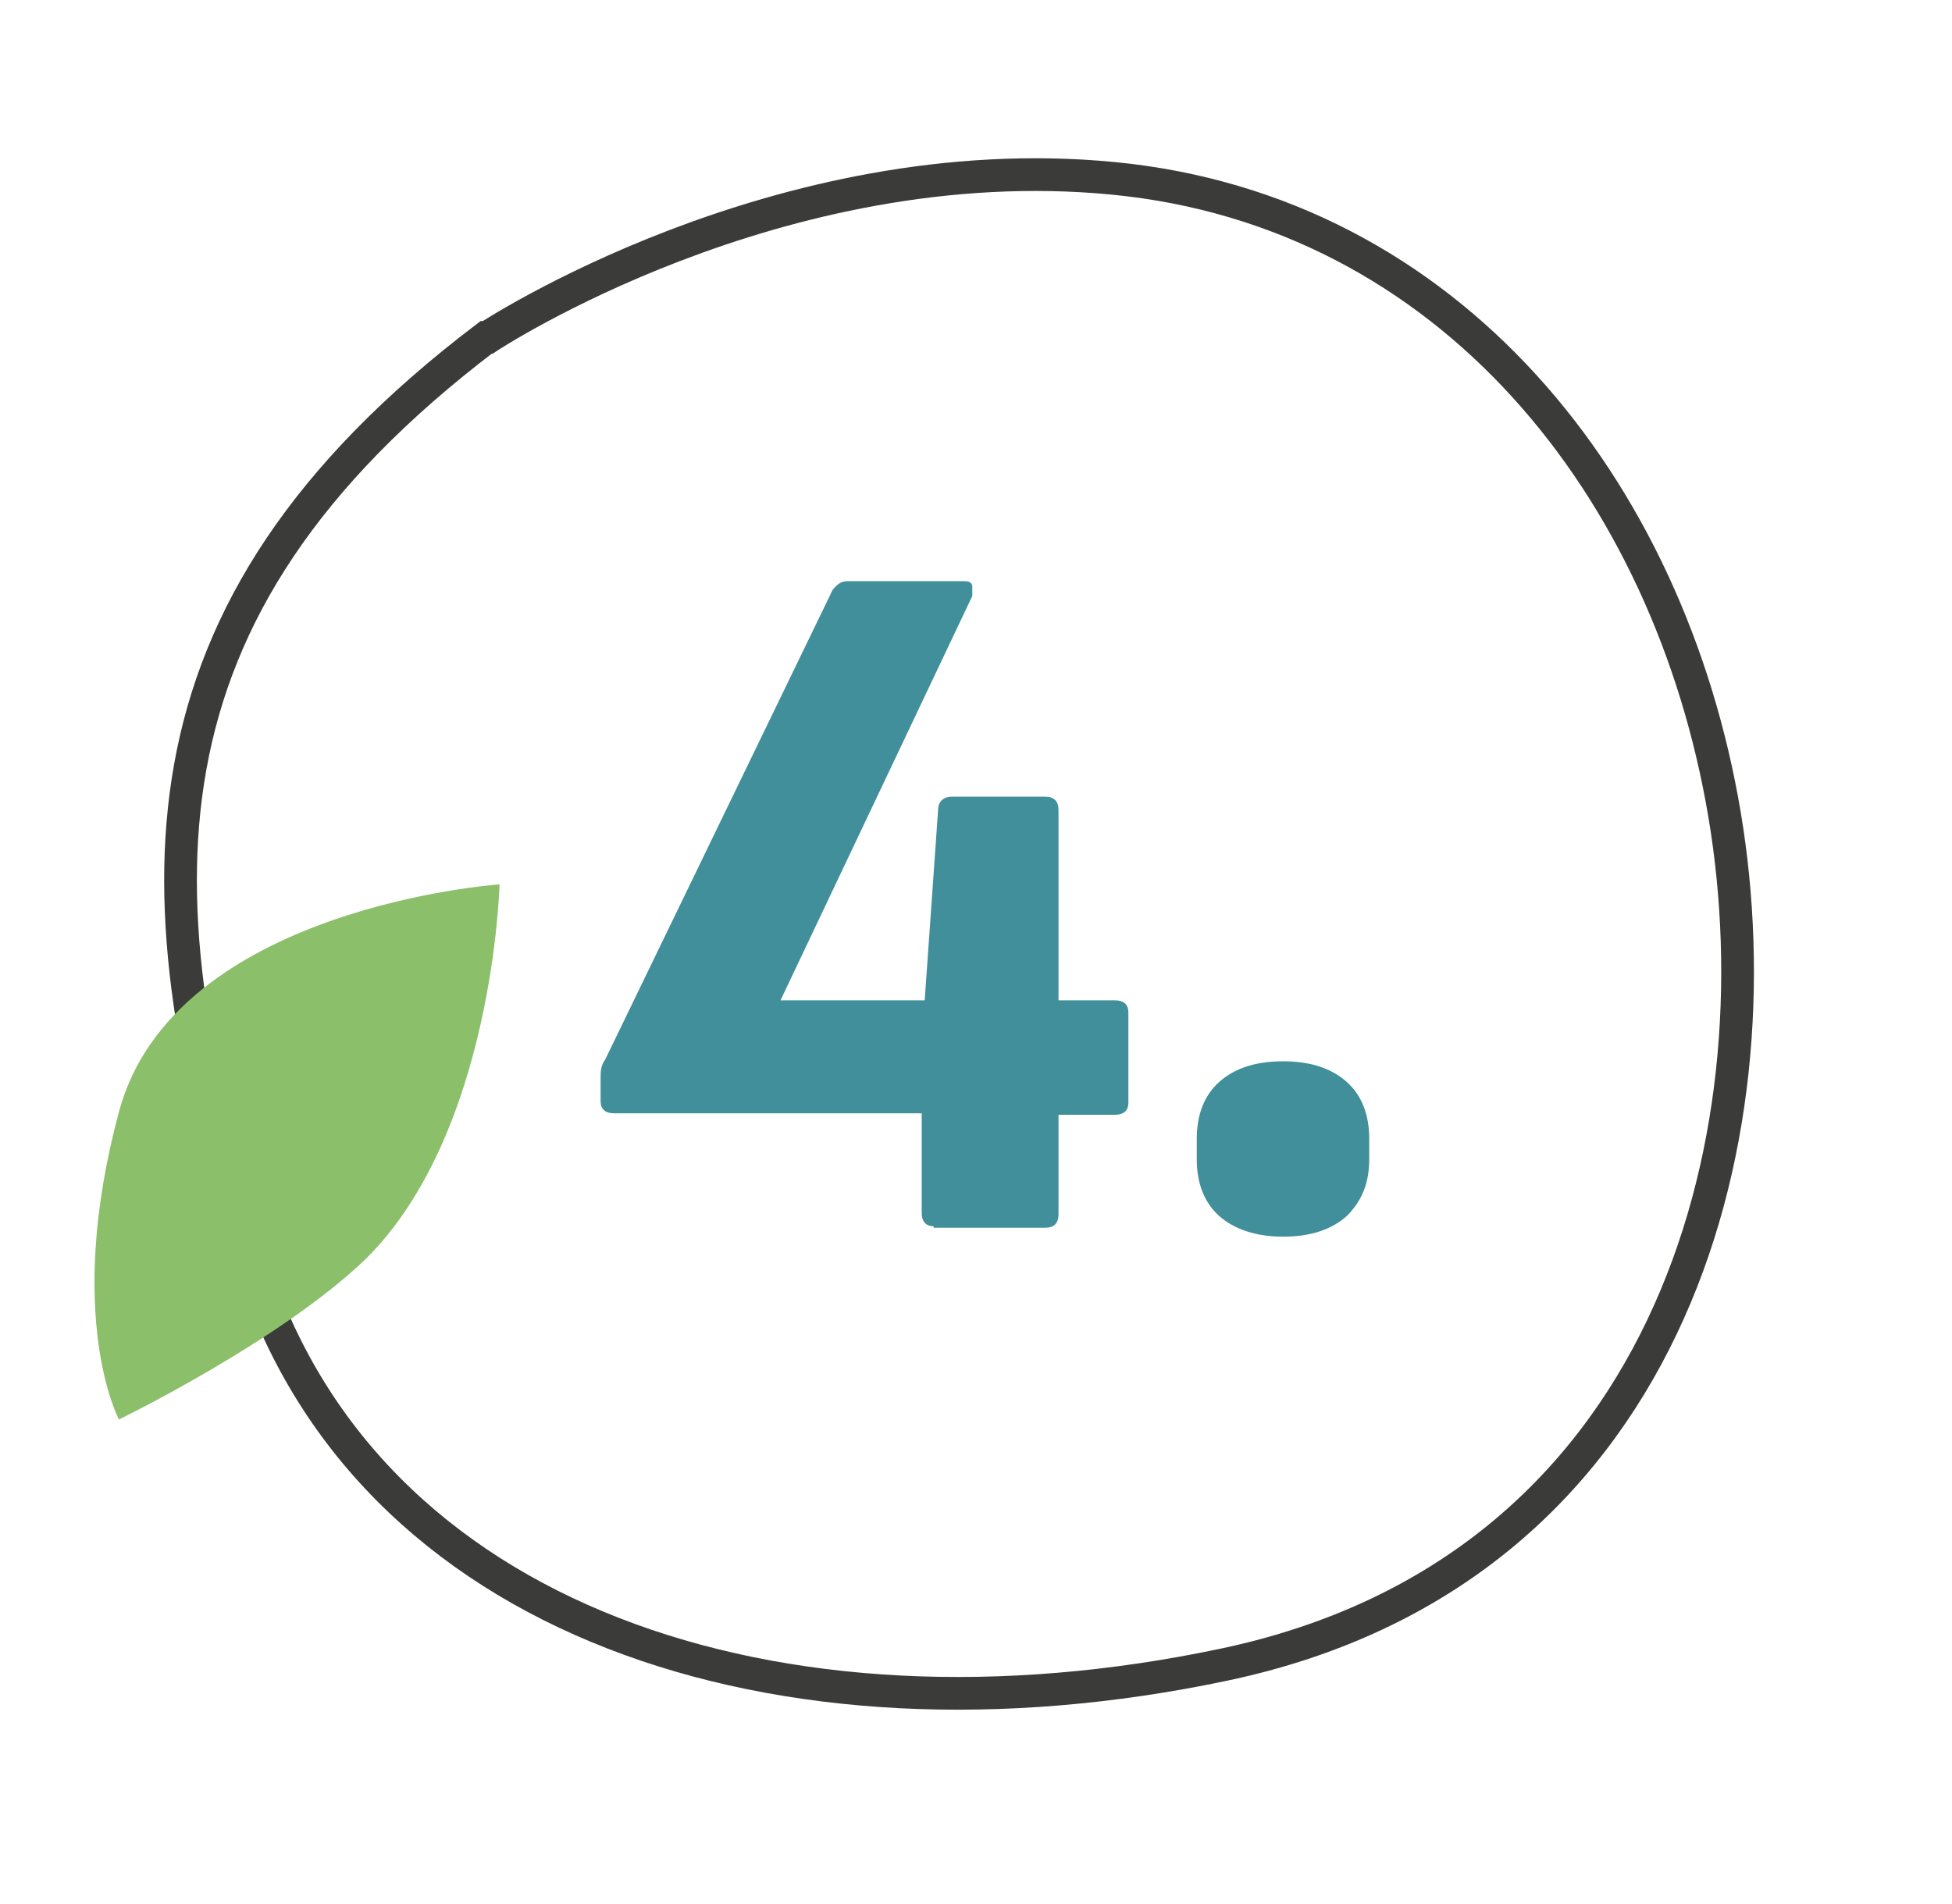
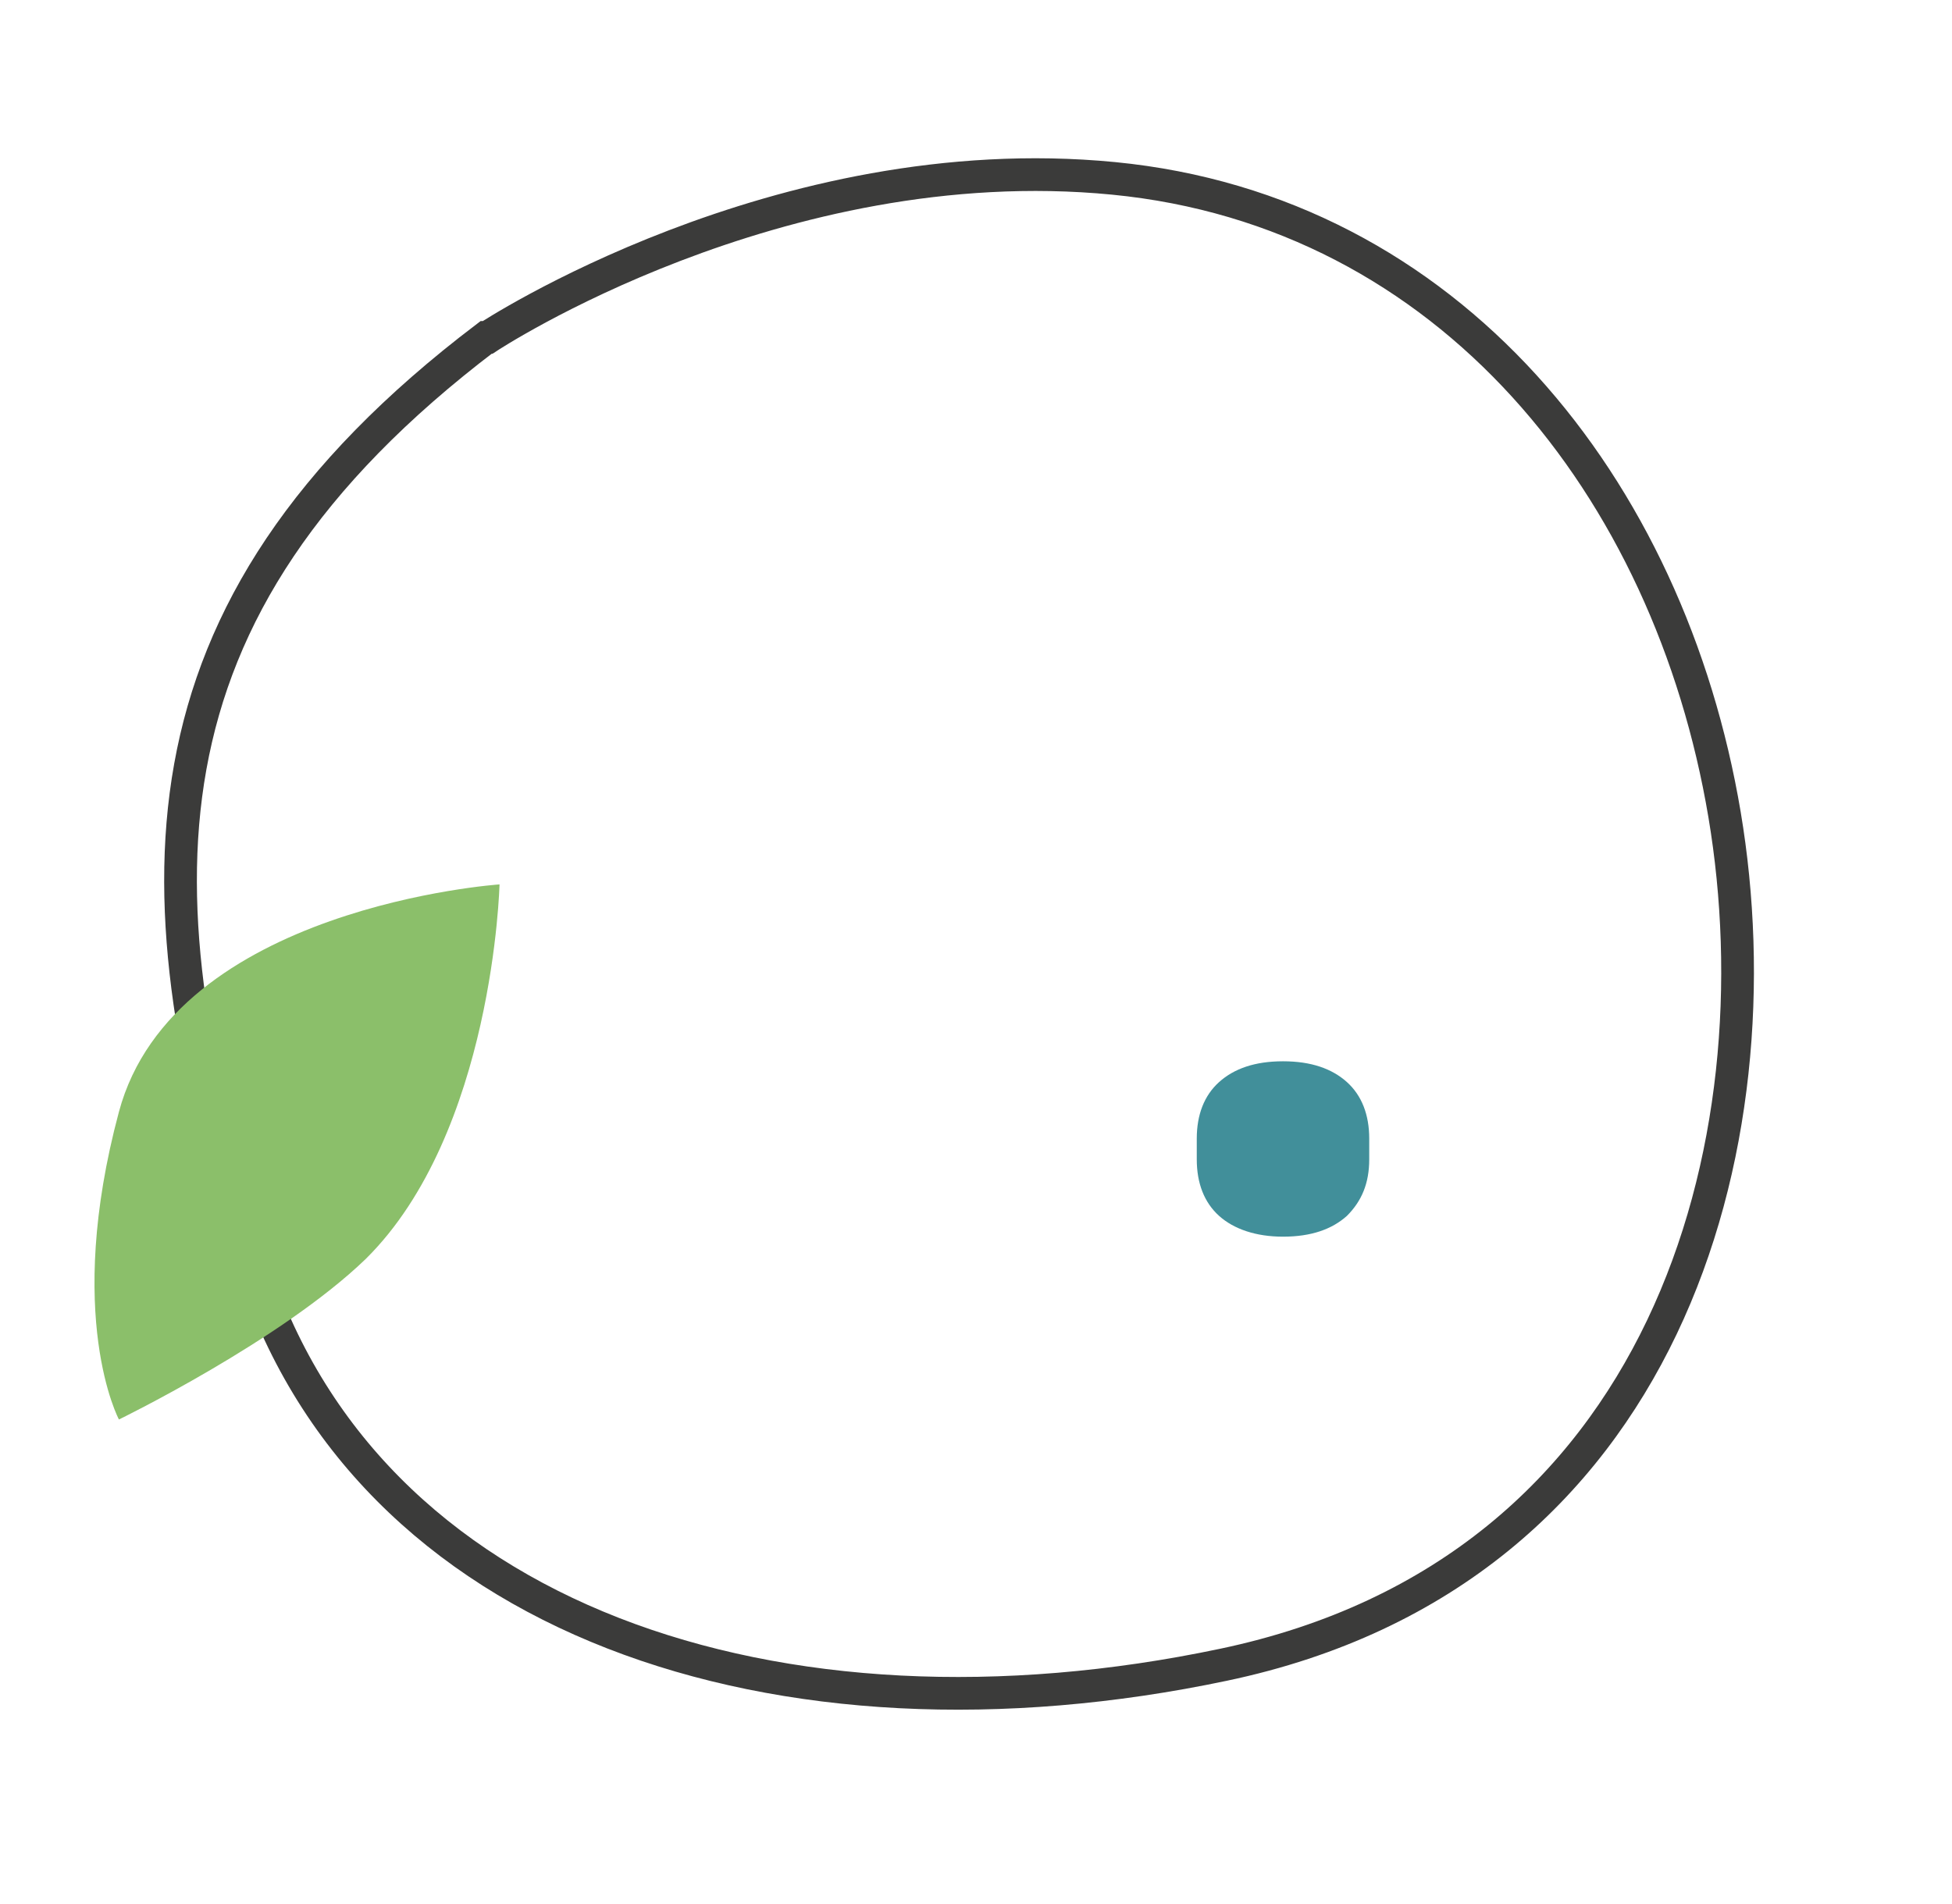
<svg xmlns="http://www.w3.org/2000/svg" id="Calque_1" version="1.1" viewBox="0 0 131.3 128.1">
  <defs>
    <style>
      .st0 {
        fill: #8bbf6a;
      }

      .st1 {
        fill: #418f9a;
      }

      .st2 {
        fill: none;
        stroke: #3b3b3a;
        stroke-miterlimit: 10;
        stroke-width: 2.2px;
      }
    </style>
  </defs>
  <g>
-     <path class="st2" d="M-1291.9,3631.6s19.5-12.9,42.1-10.7,37.4,20.8,41.1,42.8c3.7,22-3.7,50.9-33.7,57.2-29.9,6.3-57.8-2.9-65.4-27.2-7.5-24.4-8.7-43.5,15.8-62.1Z" />
    <path class="st0" d="M-1291.1,3668.5s-21.9,1.5-25.6,15.3c-3.7,13.8,0,20.7,0,20.7,0,0,10.9-5.3,16.6-10.8,8.6-8.5,9-25.2,9-25.2h0Z" />
    <g>
      <path class="st1" d="M-1261.9,3691.5c-.5,0-.8-.3-.8-.9v-6.7h-20.7c-.6,0-.9-.3-.9-.8v-1.5c0-.5,0-.9.3-1.3l15.3-31.6c.3-.4.6-.6,1-.6h7.7c.4,0,.6,0,.7.3,0,.2,0,.4,0,.7l-12.9,27.2h9.7l.9-12.8c0-.6.4-.9.9-.9h6.3c.6,0,.9.3.9.9v12.8h3.8c.6,0,.9.3.9.8v6.1c0,.5-.3.8-.9.8h-3.8v6.7c0,.6-.3.9-.9.9h-7.5Z" />
-       <path class="st1" d="M-1238.4,3692.2c-1.8,0-3.3-.5-4.3-1.4-1-.9-1.5-2.2-1.5-3.8v-1.4c0-1.6.5-2.9,1.5-3.8,1-.9,2.4-1.4,4.3-1.4s3.3.5,4.3,1.4c1,.9,1.5,2.2,1.5,3.8v1.4c0,1.6-.5,2.8-1.5,3.8-1,.9-2.4,1.4-4.3,1.4Z" />
    </g>
  </g>
  <g>
    <path class="st2" d="M-1291.9,3631.6s19.5-12.9,42.1-10.7,37.4,20.8,41.1,42.8c3.7,22-3.7,50.9-33.7,57.2-29.9,6.3-57.8-2.9-65.4-27.2-7.5-24.4-8.7-43.5,15.8-62.1Z" />
    <path class="st0" d="M-1291.1,3668.5s-21.9,1.5-25.6,15.3c-3.7,13.8,0,20.7,0,20.7,0,0,10.9-5.3,16.6-10.8,8.6-8.5,9-25.2,9-25.2h0Z" />
    <g>
      <path class="st1" d="M-1261.9,3691.5c-.5,0-.8-.3-.8-.9v-6.7h-20.7c-.6,0-.9-.3-.9-.8v-1.5c0-.5,0-.9.3-1.3l15.3-31.6c.3-.4.6-.6,1-.6h7.7c.4,0,.6,0,.7.3,0,.2,0,.4,0,.7l-12.9,27.2h9.7l.9-12.8c0-.6.4-.9.9-.9h6.3c.6,0,.9.3.9.9v12.8h3.8c.6,0,.9.3.9.8v6.1c0,.5-.3.8-.9.8h-3.8v6.7c0,.6-.3.9-.9.9h-7.5Z" />
      <path class="st1" d="M-1238.4,3692.2c-1.8,0-3.3-.5-4.3-1.4-1-.9-1.5-2.2-1.5-3.8v-1.4c0-1.6.5-2.9,1.5-3.8,1-.9,2.4-1.4,4.3-1.4s3.3.5,4.3,1.4c1,.9,1.5,2.2,1.5,3.8v1.4c0,1.6-.5,2.8-1.5,3.8-1,.9-2.4,1.4-4.3,1.4Z" />
    </g>
  </g>
  <g>
    <path class="st2" d="M-1291.9,3631.6s19.5-12.9,42.1-10.7,37.4,20.8,41.1,42.8c3.7,22-3.7,50.9-33.7,57.2-29.9,6.3-57.8-2.9-65.4-27.2-7.5-24.4-8.7-43.5,15.8-62.1Z" />
    <path class="st0" d="M-1291.1,3668.5s-21.9,1.5-25.6,15.3c-3.7,13.8,0,20.7,0,20.7,0,0,10.9-5.3,16.6-10.8,8.6-8.5,9-25.2,9-25.2h0Z" />
    <g>
      <path class="st1" d="M-1261.9,3691.5c-.5,0-.8-.3-.8-.9v-6.7h-20.7c-.6,0-.9-.3-.9-.8v-1.5c0-.5,0-.9.3-1.3l15.3-31.6c.3-.4.6-.6,1-.6h7.7c.4,0,.6,0,.7.3,0,.2,0,.4,0,.7l-12.9,27.2h9.7l.9-12.8c0-.6.4-.9.9-.9h6.3c.6,0,.9.3.9.9v12.8h3.8c.6,0,.9.3.9.8v6.1c0,.5-.3.8-.9.8h-3.8v6.7c0,.6-.3.9-.9.9h-7.5Z" />
      <path class="st1" d="M-1238.4,3692.2c-1.8,0-3.3-.5-4.3-1.4-1-.9-1.5-2.2-1.5-3.8v-1.4c0-1.6.5-2.9,1.5-3.8,1-.9,2.4-1.4,4.3-1.4s3.3.5,4.3,1.4c1,.9,1.5,2.2,1.5,3.8v1.4c0,1.6-.5,2.8-1.5,3.8-1,.9-2.4,1.4-4.3,1.4Z" />
    </g>
  </g>
  <g>
    <path class="st2" d="M32.8,22.7s19.5-12.9,42.1-10.7,37.4,20.8,41.1,42.8c3.7,22-3.7,50.9-33.7,57.2-29.9,6.3-57.8-2.9-65.4-27.2-7.5-24.4-8.7-43.5,15.8-62.1Z" />
    <path class="st0" d="M33.6,59.5s-21.9,1.5-25.6,15.3c-3.7,13.8,0,20.7,0,20.7,0,0,10.9-5.3,16.6-10.8,8.6-8.5,9-25.2,9-25.2h0Z" />
    <g>
-       <path class="st1" d="M62.8,82.5c-.5,0-.8-.3-.8-.9v-6.7h-20.7c-.6,0-.9-.3-.9-.8v-1.5c0-.5,0-.9.3-1.3l15.3-31.6c.3-.4.6-.6,1-.6h7.7c.4,0,.6,0,.7.3,0,.2,0,.4,0,.7l-12.9,27.2h9.7l.9-12.8c0-.6.4-.9.9-.9h6.3c.6,0,.9.3.9.9v12.8h3.8c.6,0,.9.3.9.8v6.1c0,.5-.3.8-.9.8h-3.8v6.7c0,.6-.3.9-.9.9h-7.5Z" />
      <path class="st1" d="M86.3,83.2c-1.8,0-3.3-.5-4.3-1.4-1-.9-1.5-2.2-1.5-3.8v-1.4c0-1.6.5-2.9,1.5-3.8,1-.9,2.4-1.4,4.3-1.4s3.3.5,4.3,1.4c1,.9,1.5,2.2,1.5,3.8v1.4c0,1.6-.5,2.8-1.5,3.8-1,.9-2.4,1.4-4.3,1.4Z" />
    </g>
  </g>
</svg>